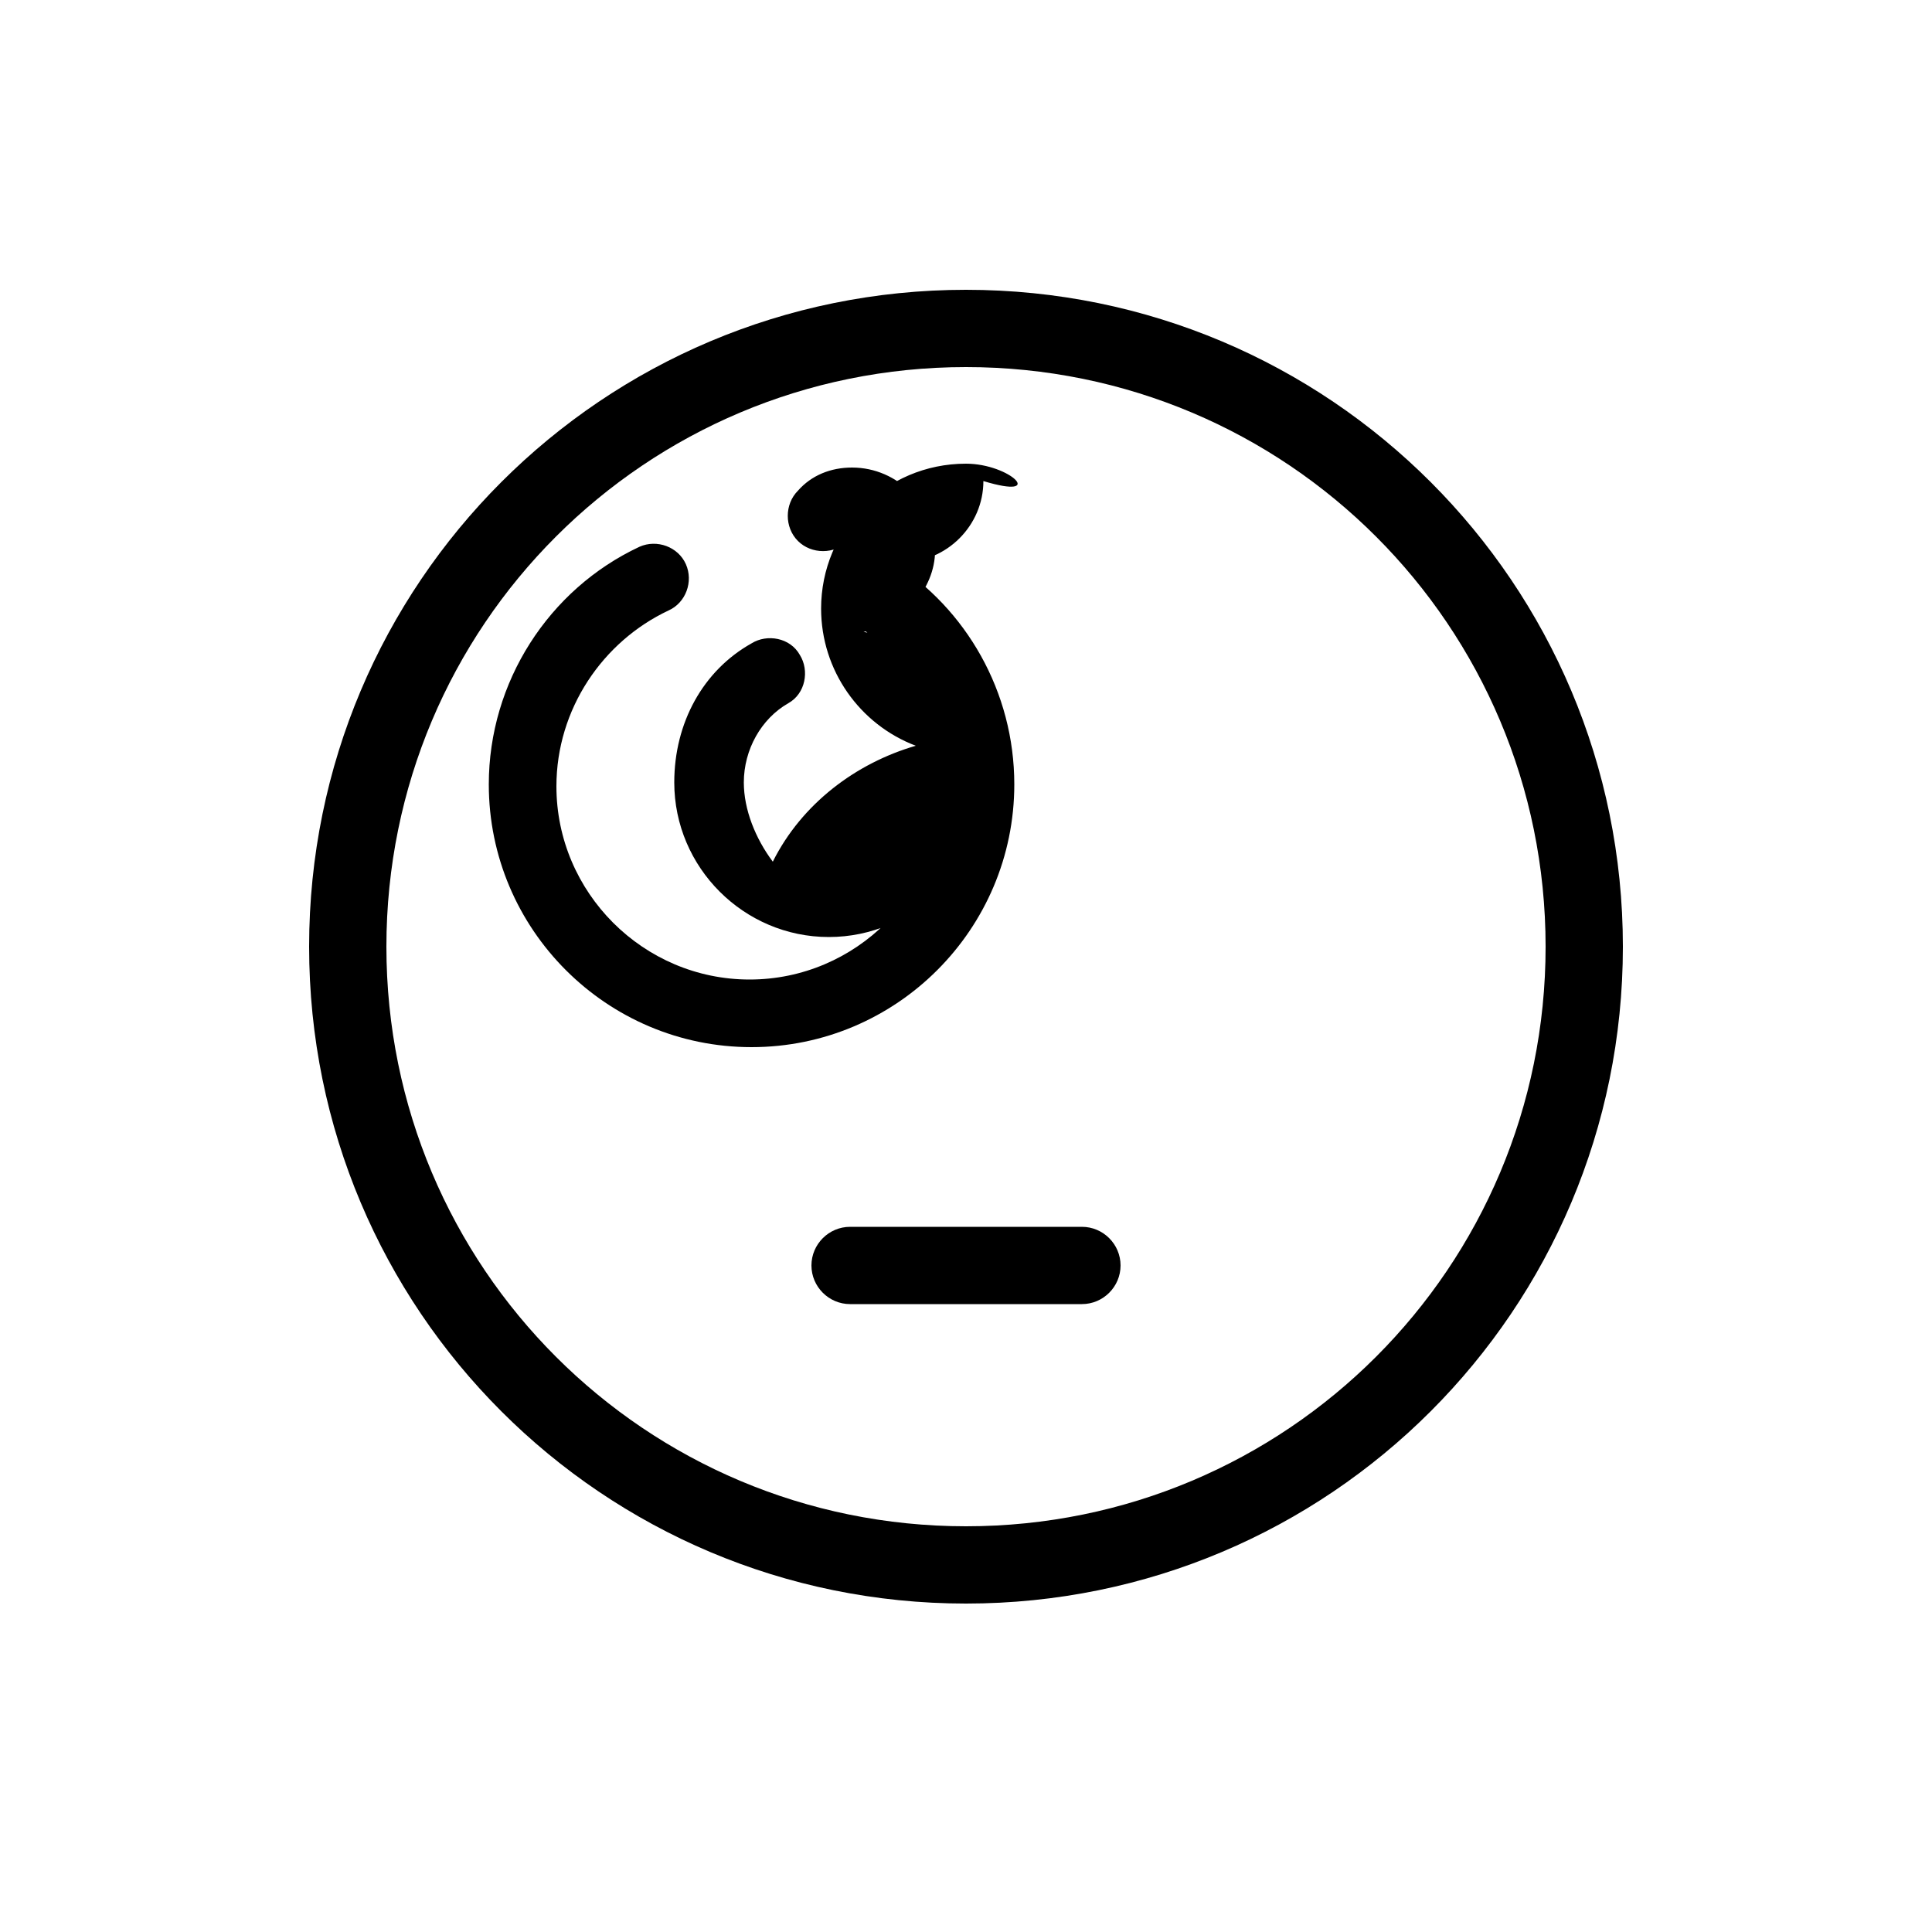
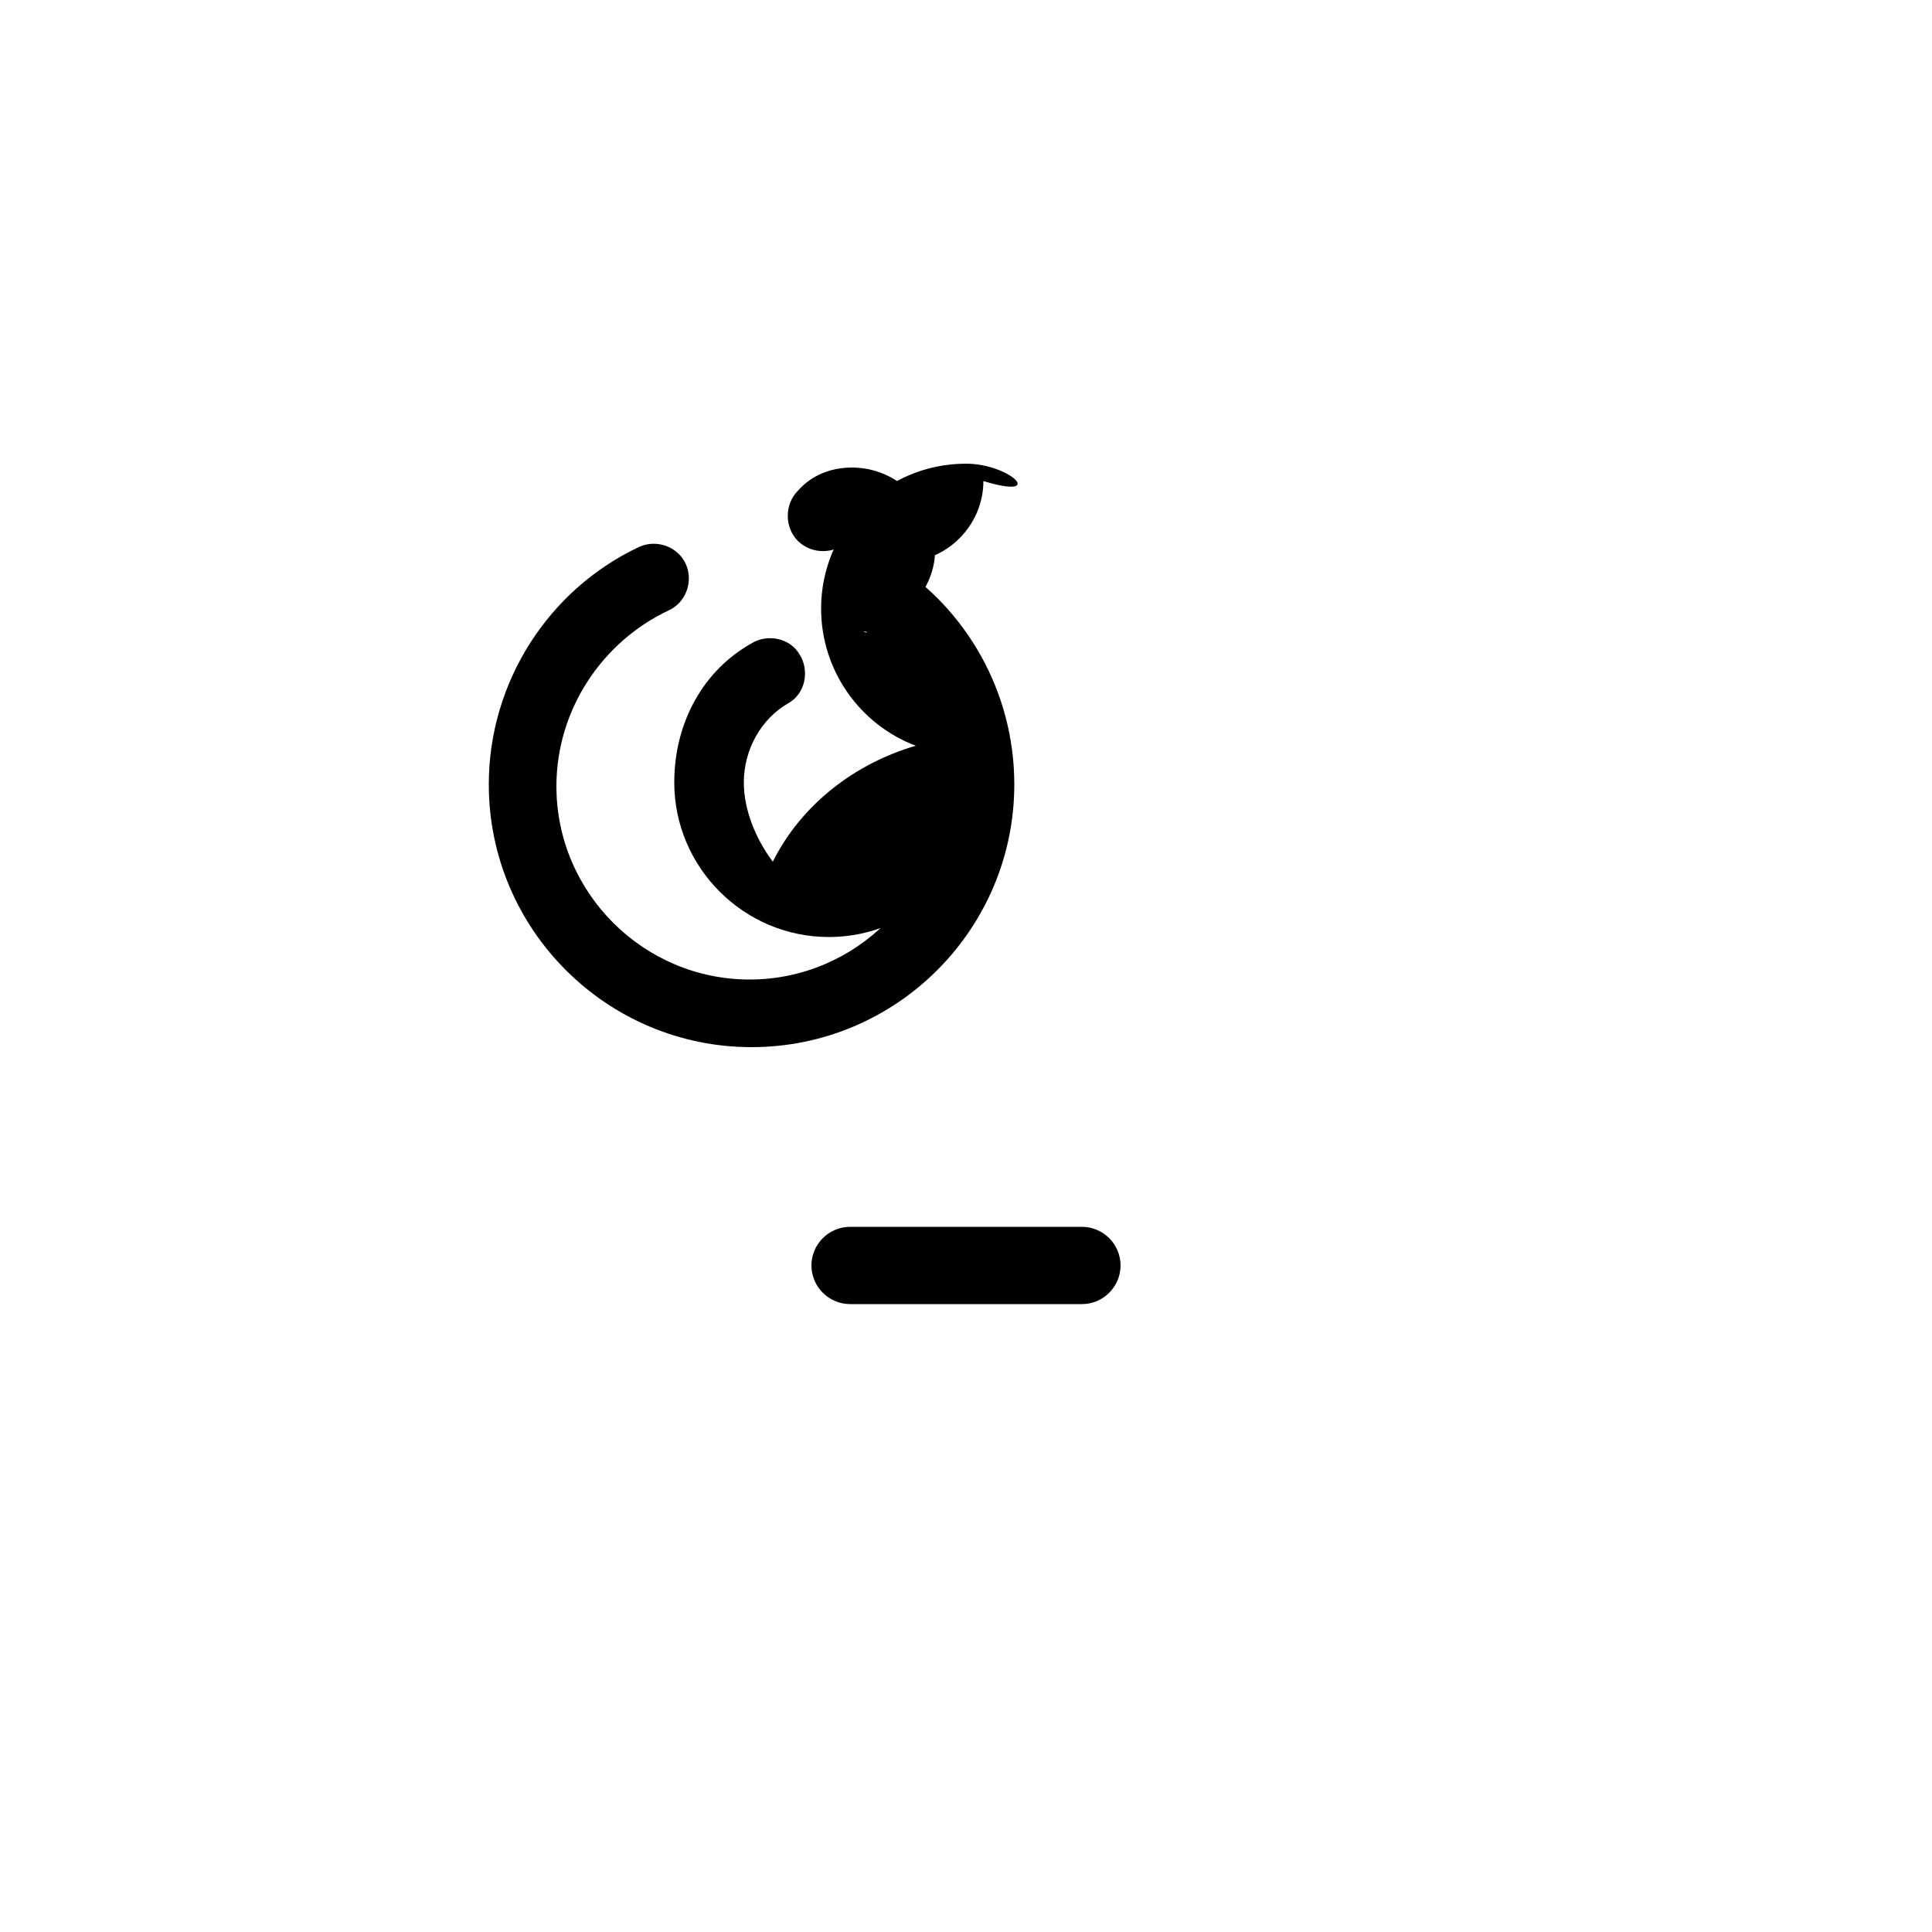
<svg xmlns="http://www.w3.org/2000/svg" viewBox="0 0 100 100">
-   <path d="M50 15C31.2 15 16 30.2 16 49s15.2 34 34 34c18.8 0 34-15.2 34-34S68.8 15 50 15zm0 4c16.6 0 30 13.4 30 30S66.6 79 50 79 20 65.6 20 49s13.4-30 30-30z" />
  <path d="M58 65.5c0 1.1-0.9 2-2 2h-12c-1.1 0-2-0.9-2-2s0.9-2 2-2h12C57.1 63.5 58 64.4 58 65.5z" />
  <path d="M50 24c-4.2 0-7.5 3.4-7.5 7.5 0 3.2 2 6 4.9 7.1 -3.1 0.9-5.9 3-7.4 6 -0.9-1.2-1.5-2.7-1.5-4.1 0-1.7 0.9-3.3 2.3-4.1 0.9-0.5 1.1-1.7 0.6-2.5 -0.5-0.9-1.7-1.1-2.5-0.6 -2.5 1.4-4 4.1-4 7.2 0 4.4 3.6 8 8 8 4.4 0 8-3.6 8-8 0-3.8-2.6-7-6.2-7.8 2-0.3 3.7-2.2 3.7-4.2 0-2.3-1.9-4.3-4.3-4.3 -1.1 0-2.1 0.4-2.8 1.2 -0.7 0.7-0.7 1.9 0 2.6 0.7 0.7 1.9 0.7 2.6 0 0.1-0.1 0.1-0.1 0.2-0.1 0.8 0 1.3 0.6 1.3 1.3 0 0.8-0.6 1.4-1.3 1.4 -0.2 0-0.5 0.1-0.7 0.2 -0.2 0.1-0.3 0.3-0.3 0.5 0 0.2 0.1 0.4 0.3 0.5 3.3 1.7 5.4 5.1 5.4 8.9 0 5.5-4.5 10-10 10s-10-4.5-10-10c0-4 2.4-7.5 5.8-9.1 0.9-0.4 1.3-1.5 0.9-2.4 -0.4-0.9-1.5-1.3-2.4-0.9 -4.7 2.2-7.8 7-7.8 12.3 0 7.5 6.1 13.6 13.6 13.6 7.5 0 13.6-6.1 13.6-13.6 0-4.8-2.5-9.1-6.3-11.5 0.2 0 0.3 0 0.5 0 2.3 0 4.2-1.9 4.2-4.2C54.2 25.9 52.3 24 50 24z" />
</svg>